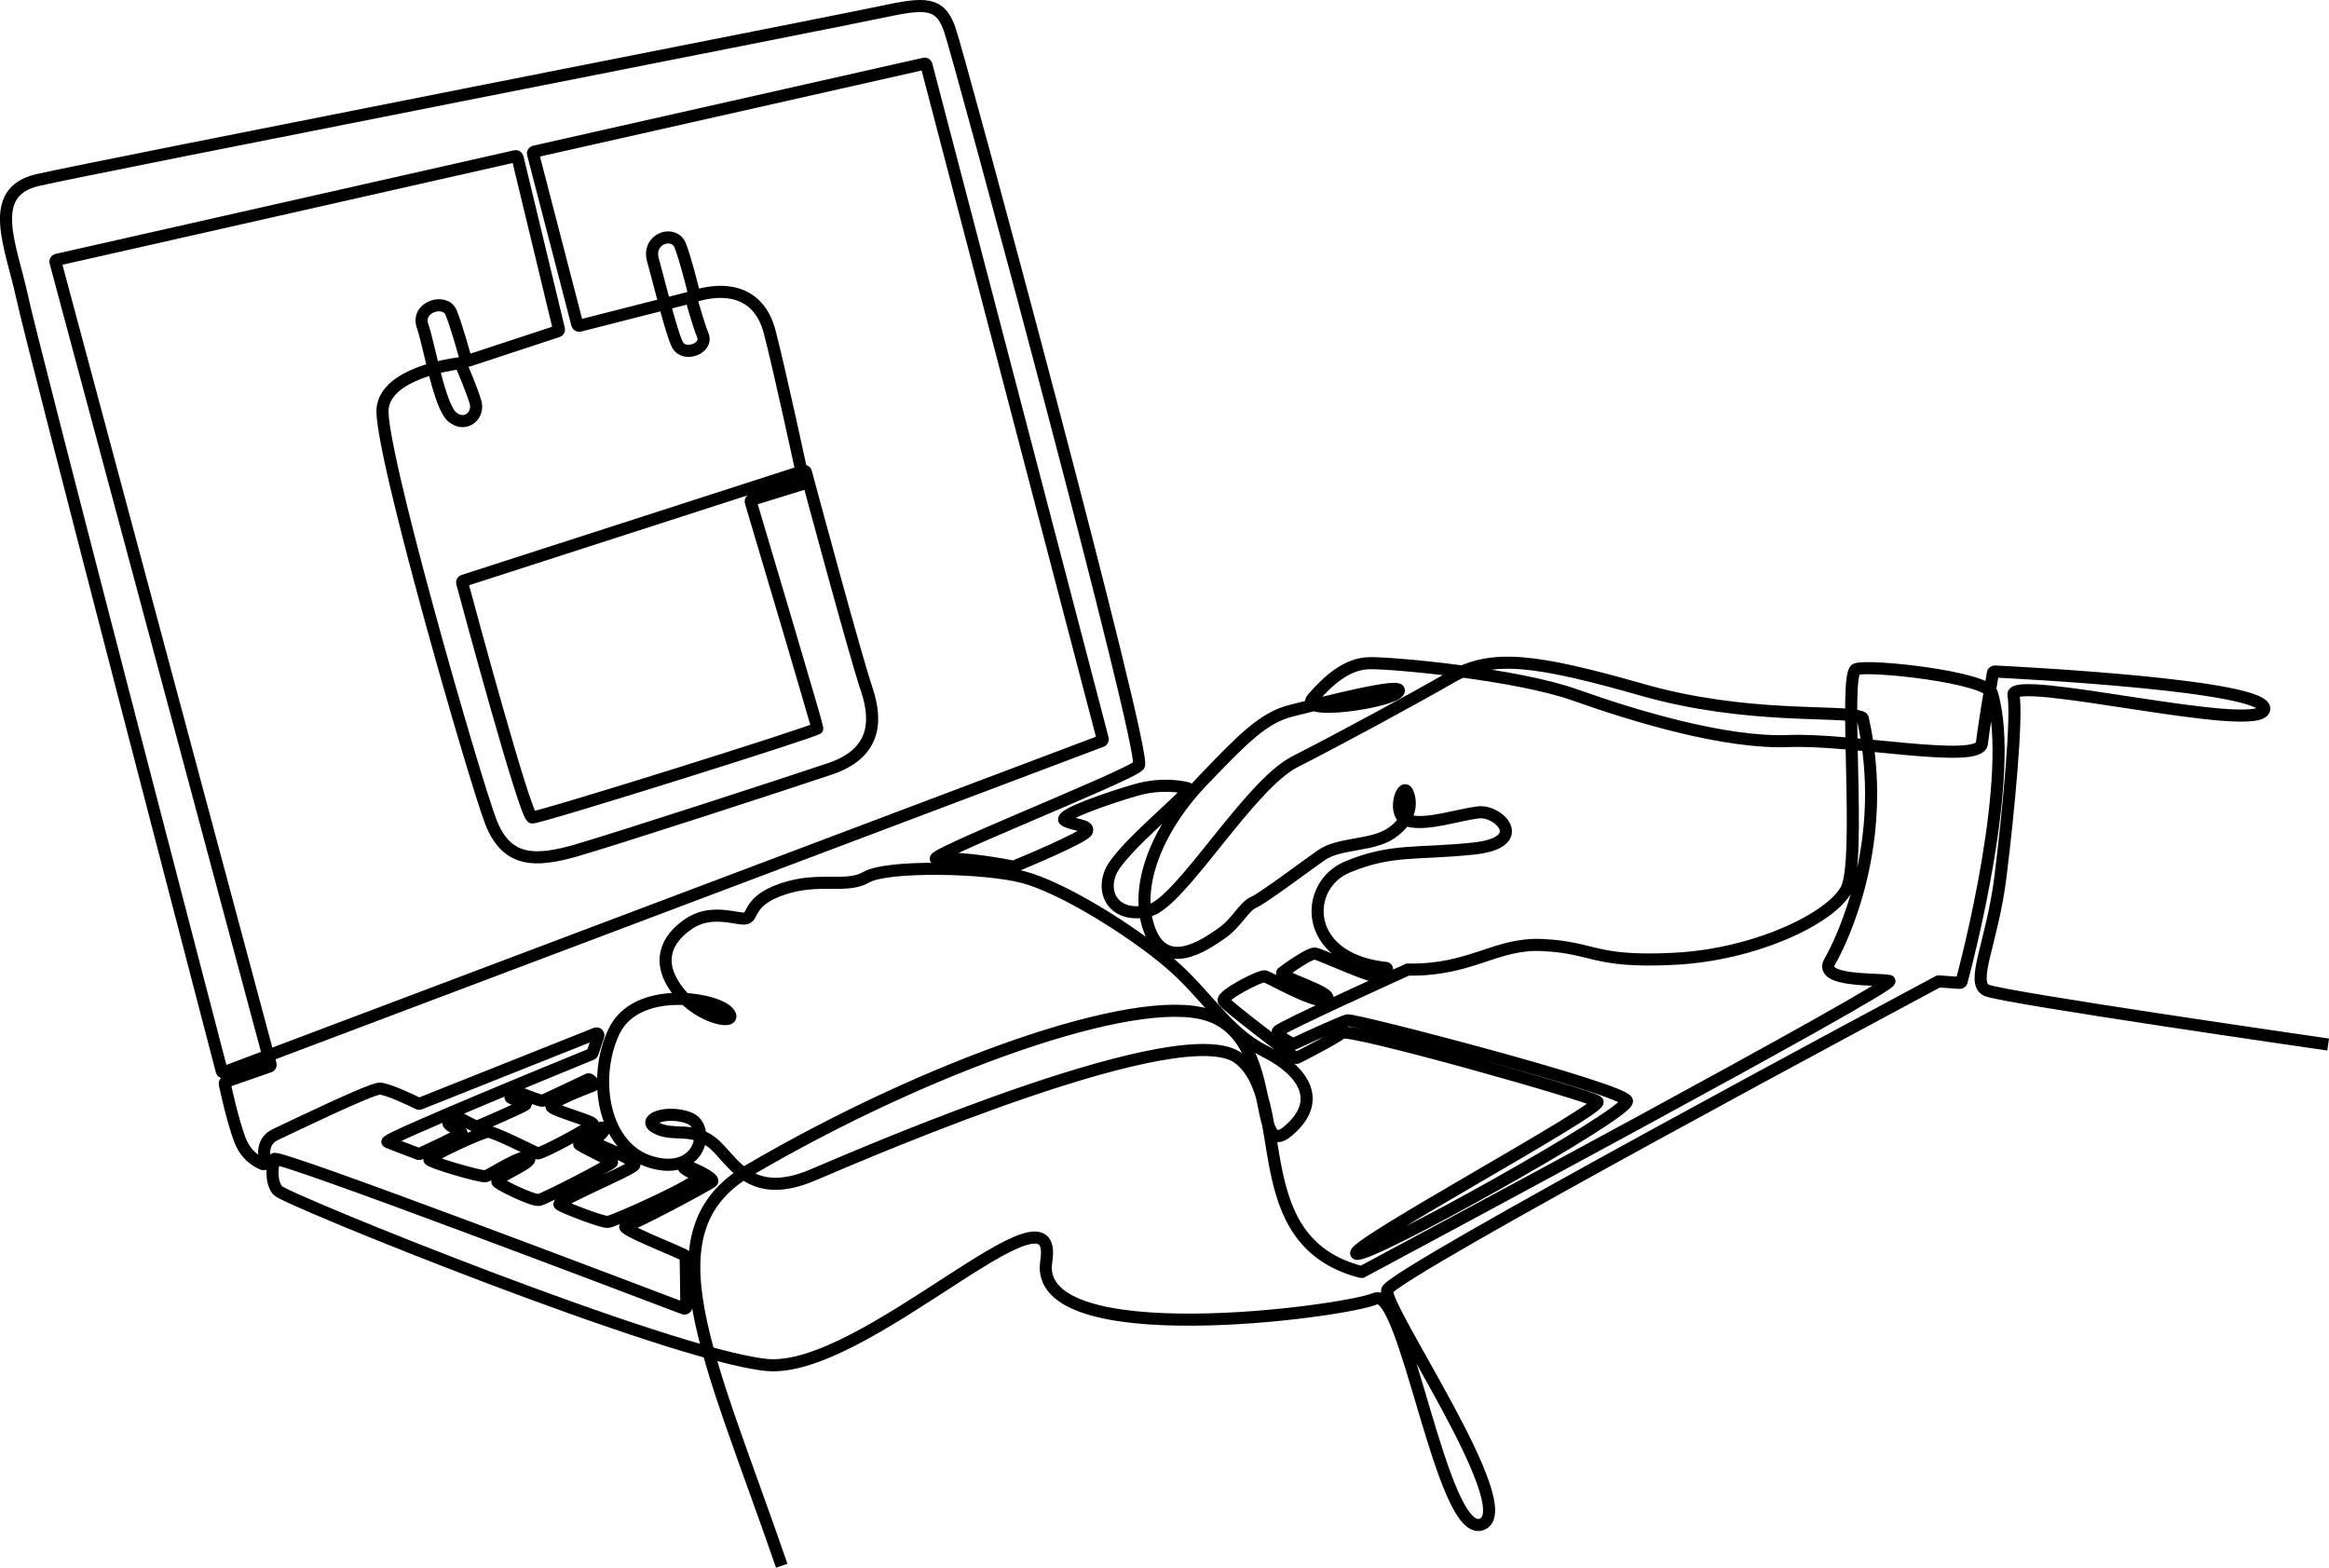
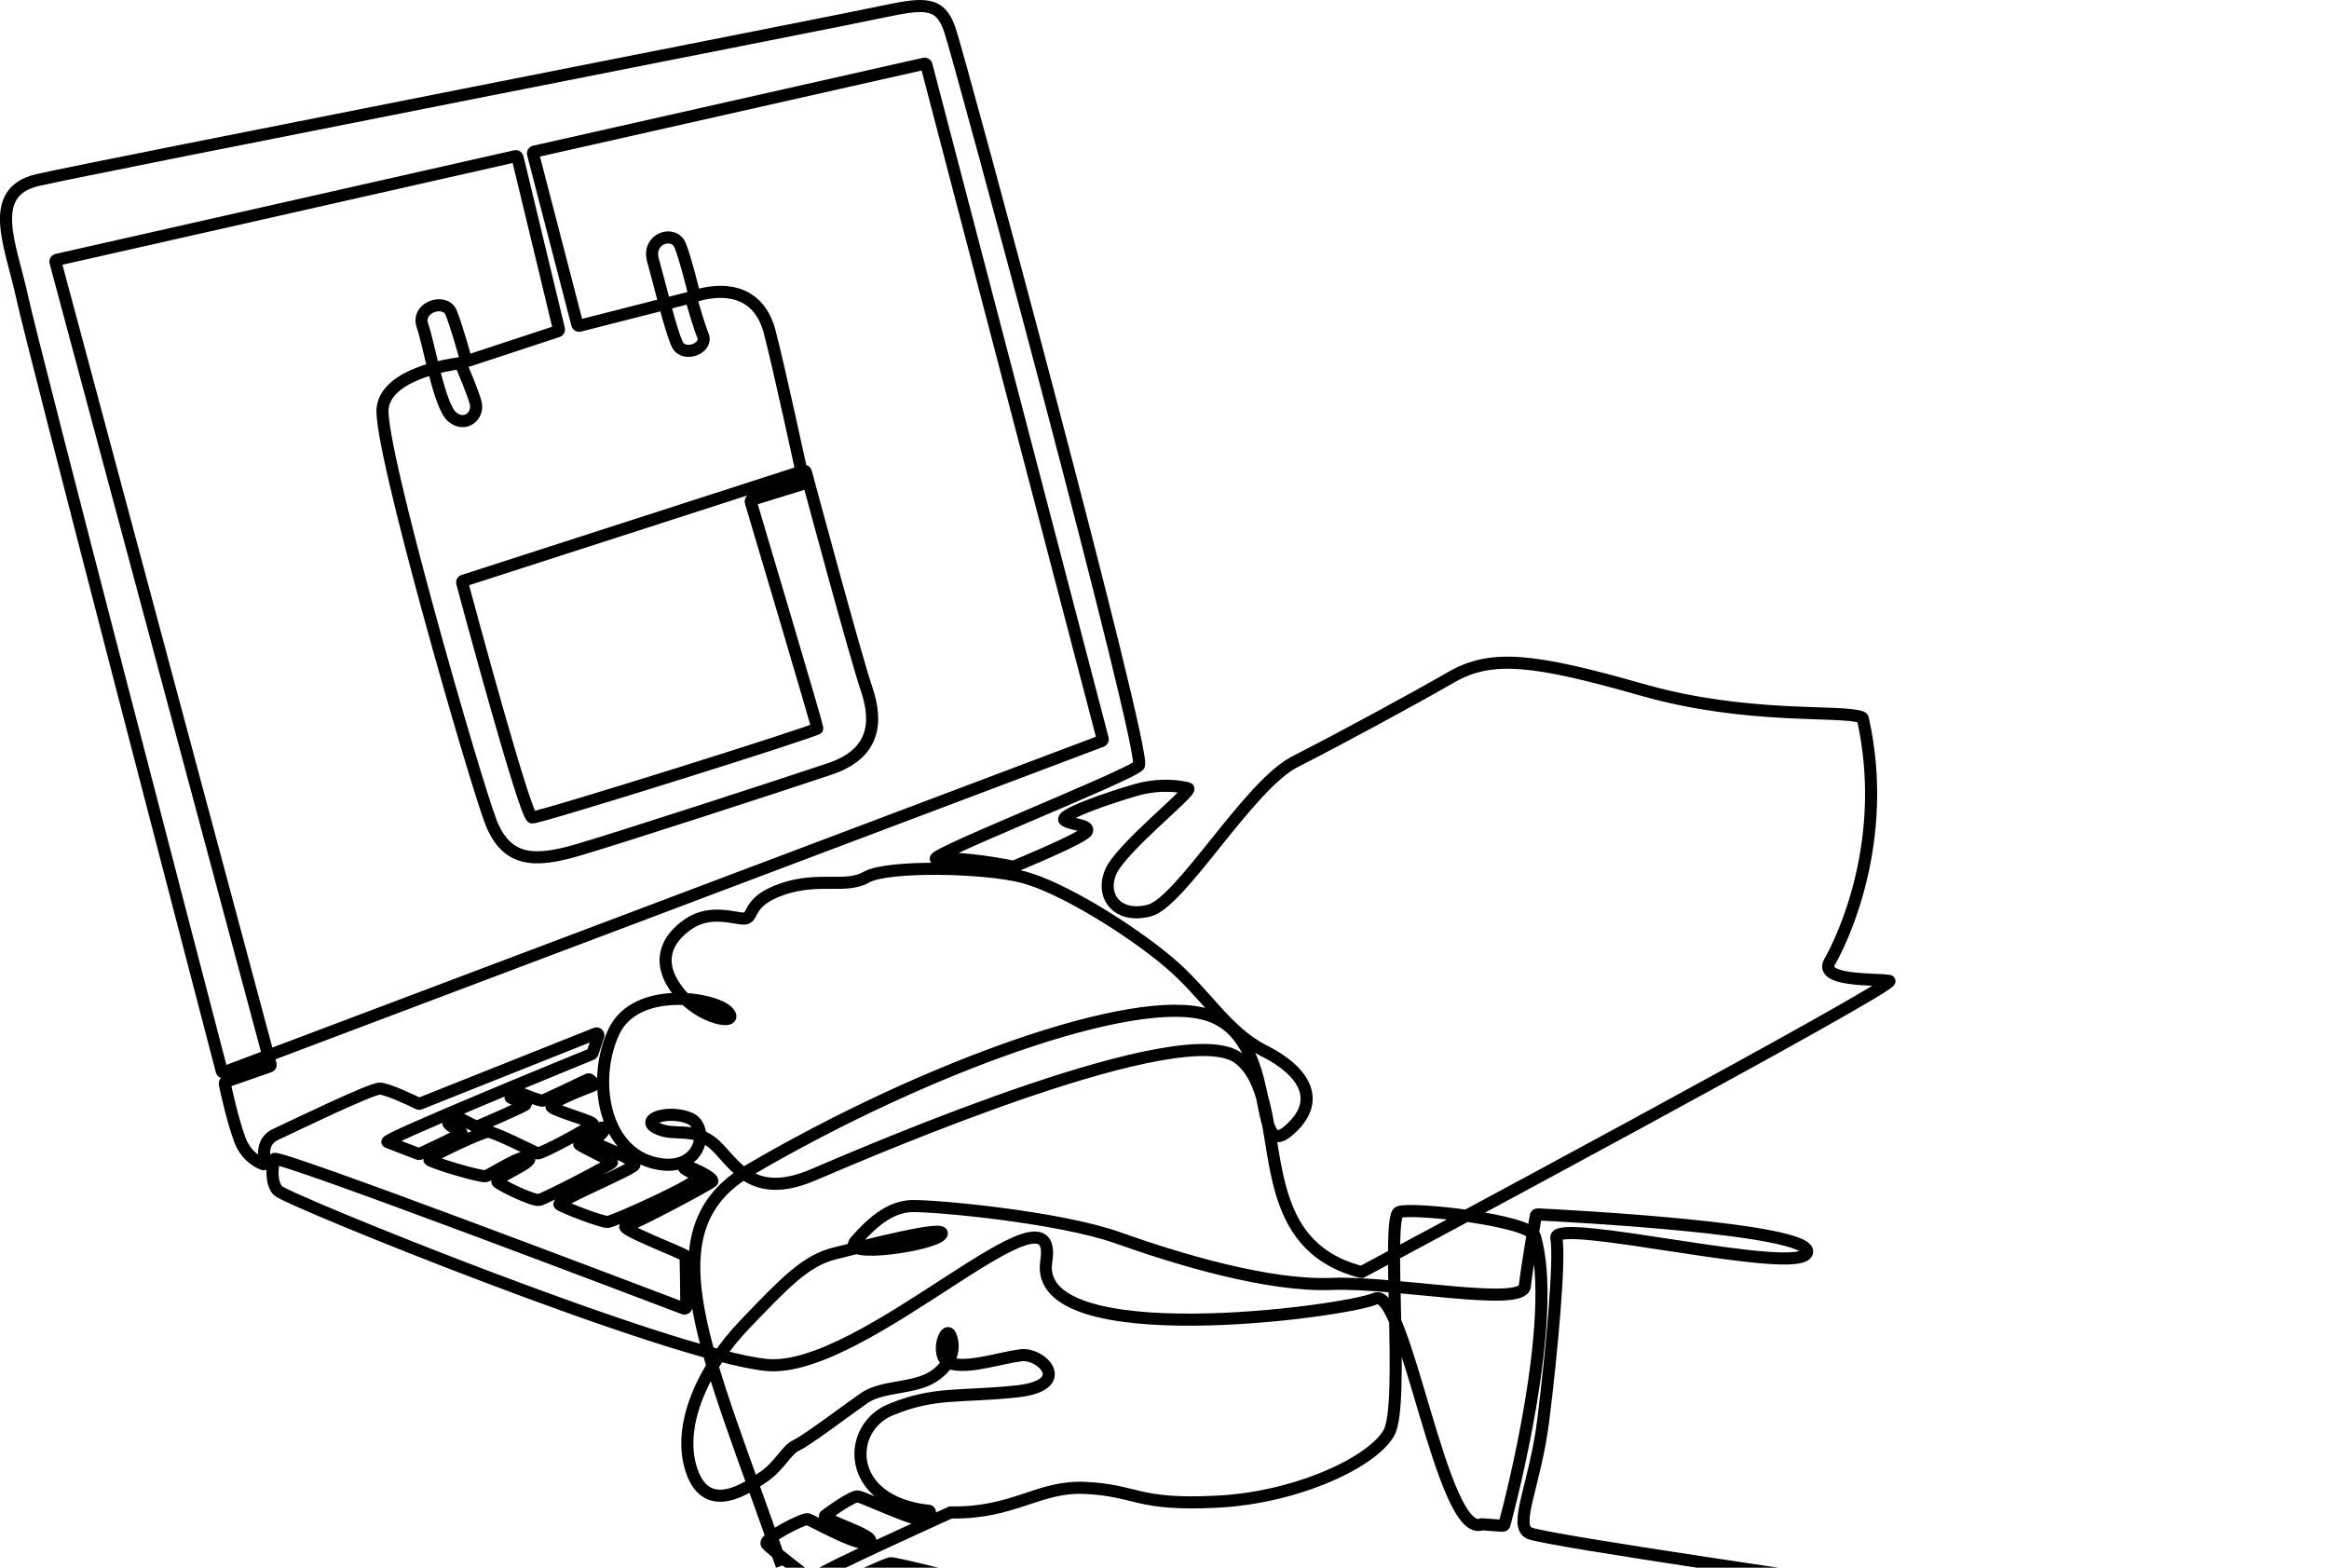
<svg xmlns="http://www.w3.org/2000/svg" id="Ebene_1" viewBox="0 0 192.64 129.66">
  <defs>
    <style>
      .cls-1 {
        fill: none;
        stroke: #000;
        stroke-miterlimit: 10;
      }
    </style>
  </defs>
-   <path class="cls-1" d="M64.66,129.5c-6.02-17.46-11.34-27.66-2.71-32.71,14.56-8.53,31.92-14.75,37.93-12.85,6.02,1.9,3.61,12.14,6.63,9.63,3.01-2.51,1.3-5.02-1.9-6.63-3.21-1.61-4.77-4.68-7.94-7.36s-8.83-6.2-12.05-7.04-11.24-.98-12.94,0-3.88-.04-6.92.98-2.36,2.41-3.17,2.45c-.8.04-2.81-.8-4.64.45-1.83,1.25-2.72,3.13-.89,5.53s5.22,2.9,4.15,1.74-7.58-2.23-9.42,1.61c-1.83,3.84-.93,9.68,3.13,10.83,4.06,1.16,4.91-2.95,3.08-3.66-1.83-.71-4.11.13-2.68.84s2.86-.13,4.55,1.16c1.7,1.29,2.97,5.01,8.38,2.7s30.71-13.15,35.22-9.63c4.5,3.5.32,15.11,10.08,17.65h.11c1.7-.91,44.59-23.86,43.61-24.06-1-.2-5.92.1-4.92-1.61s5-9.99,2.73-20.09c0-.05-.05-.09-.1-.11-1.68-.64-9.4.23-18.16-2.27-8.9-2.54-12.44-2.95-15.73-1.07-3.27,1.88-9.17,5.08-12.98,7.02s-9.44,11.64-12.05,12.31-4.02-1.14-3.21-3.15c.8-2,6.96-6.83,6.42-6.96s-2.14-.47-4.29.13c-2.14.61-6.63,2.14-5.88,2.54.73.4,2,.34,1.81.87-.19.51-5.52,2.71-6.04,2.93h-.09c-.45-.09-4.15-.82-6.2-.62-2.18.22,15.87-6.87,16.62-7.74.73-.87-14.83-58.54-15.64-60.86-.8-2.32-2.05-2.23-5.62-1.47C69.39,1.75,7.44,13.89,3.12,14.89c-4.32,1-2.21,5.42-1.3,9.63.87,4.09,15.63,60.64,16.52,64.06.02.09.12.14.2.1l72.58-27.39c.07-.03.11-.11.09-.18l-14.58-55.73c-.02-.08-.1-.13-.18-.11l-32.25,7.27c-.08.02-.14.1-.11.19l3.66,14.1c.02.08.1.13.19.11l9.07-2.31c.08-.02.16.03.18.11.13.49.59,2.11.95,3.01.44,1.06-1.58,1.84-2.12.73s-1.5-5.17-2.01-6.97,1.76-2.53,2.27-1.17c.44,1.16.99,3.38,1.14,3.99.02.08.11.13.19.11,2.8-.8,5.23-.07,6.04,2.96.76,2.87,2.58,11.29,2.83,12.46.02.08-.03.15-.1.18l-4.18,1.29c-.08.02-.13.11-.1.19.52,1.73,5.51,18.51,5.51,18.72s-22.99,7.42-23.59,7.37c-.58-.05-5.32-17.65-5.79-19.4-.02-.08.02-.16.1-.18l28.14-9.08c.08-.03.17.02.19.1.43,1.6,4.09,15.2,5.02,17.94.99,2.92.55,5.39-3.03,6.6s-17.76,5.82-21.06,6.77c-3.3.93-5.67.99-6.98-2.36s-9.35-31.18-8.96-34.26c.36-2.83,5.5-3.58,6.32-3.69.07,0,.13.03.16.09.18.43.88,2.07,1.19,3.08.36,1.15-.85,2.17-1.92,1.26-1.07-.9-1.9-5.96-2.45-7.53-.55-1.57,1.87-2.31,2.36-1.1.43,1.04,1.05,3.28,1.22,3.89.02.08.11.13.19.1l7.41-2.44c.08-.02.12-.1.1-.18l-3.42-14.19c-.02-.08-.1-.13-.18-.11L4.7,21.49c-.08.02-.14.1-.11.19l17.79,66.35c.02.08-.02.16-.1.18l-3.59,1.25c-.07.03-.11.1-.1.18.12.58.63,2.92,1.22,4.55.49,1.37,1.46,1.9,1.94,2.09.12.05.23-.06.2-.18-.15-.54-.31-1.73.84-2.27,1.52-.71,7.87-3.79,8.61-3.79.66,0,2.83,1.05,3.21,1.24.04.02.08.02.12,0l14.56-5.8c.12-.05.24.07.2.19l-.48,1.43s-.05.08-.09.09c-1.15.47-17.31,7.07-16.87,7.26.43.18,2.2.85,2.55.98h.12c.45-.21,3.42-1.59,3.46-1.72.04-.13-1.14-.63-1.09-.82.04-.17.54-.38.71-.45.04-.02.09,0,.13,0l1.42.73s.09.02.13,0c.52-.22,3.98-1.7,4.02-1.85.04-.16-1.36-.45-1.27-.58.07-.11.52-.28.68-.34h.11c.3.12,1.71.7,1.89.63s3.16-1.48,3.72-1.75c.06-.03.12-.02.17.03l.26.24c.08.08.06.21-.05.25-.84.32-3.69,1.42-3.38,1.75.36.38,3.52,1.2,3.41,1.43-.11.22-4.33,2.52-4.59,2.41s-3.59-1.79-4.08-1.79-4.91,2.07-4.86,2.3,4.29,1.47,4.66,1.38c.38-.09,3.08-1.91,3.57-1.52.49.4-3.04,1.68-2.56,2.03.47.36,2.95,1.56,3.43,1.45.49-.11,6.09-2.99,6.02-3.13-.07-.13-2.79-1.38-2.74-1.5s1.77-1.61,2.05-1.32-1.02,1.09-.87,1.2c.16.11,3.7,1.45,3.39,1.88s-6.51,3.01-6.18,3.25,3.49,1.47,3.99,1.44c.51-.03,7.69-3.27,7.43-3.68-.27-.4-1.27-.66-1.14-.9s2.64.97,2.34,1.24-6.36,3.51-7.12,3.68,4.88,2.31,4.92,2.48c.03.15.06,3.32.07,4.2,0,.11-.11.18-.21.14-2.83-1.07-33.75-12.85-33.88-12.36-.13.51-.34,1.88.3,2.61s32.38,13.61,40.41,14.42c8.03.8,24.36-16.19,23.15-8.56s24.69,4.18,27.2,3.08,5.52,19.97,8.83,18.66c3.31-1.3-8.23-17.97-7.83-19.37.4-1.38,44.09-24.72,45.56-25.51.03,0,.05-.02.08-.02l1.71.12c.07,0,.14-.04.16-.11.41-1.52,4.52-17.11,2.51-23.83-.4-1.34-10.17-2.41-11.24-2s.47,15.79-.8,18.2c-1.27,2.41-7.56,5.42-14.25,5.75-6.69.34-6.56-.93-10.9-1.14-3.88-.18-5.86,2.11-11.07,2.03h-.06c-.62.28-10.58,4.79-10.75,5.11-.15.29.92.88,1.2,1.03.04.02.09.02.14,0,.53-.25,3.92-1.82,4.42-1.94.54-.13,22.85,5.66,23.12,6.66s-21.58,13.18-22.38,12.64,20.58-12.05,19.94-12.58-20.58-6.15-21.14-5.69c-.52.43-3.18,1.81-3.7,2.06-.05.03-.11.02-.16,0-.67-.51-5.67-4.29-5.91-4.69-.27-.44,3.05-2.14,3.41-2.04.37.1,4.51,2.48,5.12,1.9.61-.57-4.12-1.88-3.68-2.21s2.31-1.68,2.74-1.57c.44.1,4.29,1.84,4.78,1.81.27-.02.71-.2,1.06-.35.14-.07.1-.28-.05-.29h-.11c-6.78-.8-6.69-6.83-3.03-8.34,3.66-1.52,5.75-1.02,10.44-1.52,4.69-.5,2.09-3.21.36-2.99-1.74.22-4.15,1.07-5.71.71s-.54-3.3-.13-2.36.22,2.32-1.38,3.39-4.29.75-5.79,1.83c-1.52,1.07-4.77,3.52-5.58,3.88-.8.36-1.38,1.7-2.68,2.59s-4.68,3.3-5.97-.49,1.07-8.65,4.42-12.13c3.34-3.48,5.04-5.26,7.4-5.84,2.36-.58,9.51-2.45,8.83-1.56-.66.89-8.38,2-7.09.54,1.29-1.47,2.81-2.86,4.68-2.9,1.88-.04,12.13.89,17.02,2.63s12.42,4.02,17.66,3.81,15.79,1.94,15.99.2c.18-1.56.78-5.1.91-5.82,0-.08.08-.13.16-.13,1.87.09,22.79,1.16,22.28,3.14-.54,2.07-21.07-3.01-20.74-1.2s-.4,9.56-1.07,14.99c-.66,5.42-2.54,8.83-1.14,9.44s28.24,4.48,28.24,4.48" />
+   <path class="cls-1" d="M64.66,129.5c-6.02-17.46-11.34-27.66-2.71-32.71,14.56-8.53,31.92-14.75,37.93-12.85,6.02,1.9,3.61,12.14,6.63,9.63,3.01-2.51,1.3-5.02-1.9-6.63-3.21-1.61-4.77-4.68-7.94-7.36s-8.83-6.2-12.05-7.04-11.24-.98-12.94,0-3.88-.04-6.92.98-2.36,2.41-3.17,2.45c-.8.04-2.81-.8-4.64.45-1.83,1.25-2.72,3.13-.89,5.53s5.22,2.9,4.15,1.74-7.58-2.23-9.42,1.61c-1.83,3.84-.93,9.68,3.13,10.83,4.06,1.16,4.91-2.95,3.08-3.66-1.83-.71-4.11.13-2.68.84s2.86-.13,4.55,1.16c1.7,1.29,2.97,5.01,8.38,2.7s30.71-13.15,35.22-9.63c4.5,3.5.32,15.11,10.08,17.65h.11c1.7-.91,44.59-23.86,43.61-24.06-1-.2-5.92.1-4.92-1.61s5-9.99,2.73-20.09c0-.05-.05-.09-.1-.11-1.68-.64-9.4.23-18.16-2.27-8.9-2.54-12.44-2.95-15.73-1.07-3.27,1.88-9.17,5.08-12.98,7.02s-9.44,11.64-12.05,12.31-4.02-1.14-3.21-3.15c.8-2,6.96-6.83,6.42-6.96s-2.14-.47-4.29.13c-2.14.61-6.63,2.14-5.88,2.54.73.4,2,.34,1.81.87-.19.51-5.52,2.71-6.04,2.93h-.09c-.45-.09-4.15-.82-6.2-.62-2.18.22,15.87-6.87,16.62-7.74.73-.87-14.83-58.54-15.64-60.86-.8-2.32-2.05-2.23-5.62-1.47C69.39,1.75,7.44,13.89,3.12,14.89c-4.32,1-2.21,5.42-1.3,9.63.87,4.09,15.63,60.64,16.52,64.06.02.09.12.14.2.1l72.58-27.39c.07-.03.11-.11.09-.18l-14.58-55.73c-.02-.08-.1-.13-.18-.11l-32.25,7.27c-.08.02-.14.1-.11.19l3.66,14.1c.02.08.1.13.19.11l9.07-2.31c.08-.02.16.03.18.11.13.49.59,2.11.95,3.01.44,1.06-1.58,1.84-2.12.73s-1.5-5.17-2.01-6.97,1.76-2.53,2.27-1.17c.44,1.16.99,3.38,1.14,3.99.02.08.11.13.19.11,2.8-.8,5.23-.07,6.04,2.96.76,2.87,2.58,11.29,2.83,12.46.02.08-.03.15-.1.18l-4.18,1.29c-.08.02-.13.11-.1.19.52,1.73,5.51,18.51,5.51,18.72s-22.99,7.42-23.59,7.37c-.58-.05-5.32-17.65-5.79-19.4-.02-.08.02-.16.1-.18l28.14-9.08c.08-.03.17.02.19.1.43,1.6,4.09,15.2,5.02,17.94.99,2.92.55,5.39-3.03,6.6s-17.76,5.82-21.06,6.77c-3.3.93-5.67.99-6.98-2.36s-9.35-31.18-8.96-34.26c.36-2.83,5.5-3.58,6.32-3.69.07,0,.13.03.16.09.18.43.88,2.07,1.19,3.08.36,1.15-.85,2.17-1.92,1.26-1.07-.9-1.9-5.96-2.45-7.53-.55-1.57,1.87-2.31,2.36-1.1.43,1.04,1.05,3.28,1.22,3.89.02.08.11.13.19.1l7.41-2.44c.08-.02.12-.1.1-.18l-3.42-14.19c-.02-.08-.1-.13-.18-.11L4.7,21.49c-.08.02-.14.1-.11.19l17.79,66.35c.02.08-.02.16-.1.18l-3.59,1.25c-.07.03-.11.1-.1.18.12.58.63,2.92,1.22,4.55.49,1.37,1.46,1.9,1.94,2.09.12.05.23-.06.2-.18-.15-.54-.31-1.73.84-2.27,1.52-.71,7.87-3.79,8.61-3.79.66,0,2.83,1.05,3.21,1.24.04.02.08.02.12,0l14.56-5.8c.12-.05.24.07.2.19l-.48,1.43s-.05.08-.09.09c-1.15.47-17.31,7.07-16.87,7.26.43.18,2.2.85,2.55.98h.12c.45-.21,3.42-1.59,3.46-1.72.04-.13-1.14-.63-1.09-.82.04-.17.54-.38.71-.45.04-.02.09,0,.13,0l1.42.73s.09.02.13,0c.52-.22,3.98-1.7,4.02-1.85.04-.16-1.36-.45-1.27-.58.07-.11.52-.28.68-.34h.11c.3.12,1.71.7,1.89.63s3.16-1.48,3.72-1.75c.06-.03.12-.02.17.03l.26.24c.08.08.06.21-.05.25-.84.32-3.69,1.42-3.38,1.75.36.38,3.52,1.2,3.41,1.43-.11.22-4.33,2.52-4.59,2.41s-3.59-1.79-4.08-1.79-4.91,2.07-4.86,2.3,4.29,1.47,4.66,1.38c.38-.09,3.08-1.91,3.57-1.52.49.4-3.04,1.68-2.56,2.03.47.36,2.95,1.56,3.43,1.45.49-.11,6.09-2.99,6.02-3.13-.07-.13-2.79-1.38-2.74-1.5s1.77-1.61,2.05-1.32-1.02,1.09-.87,1.2c.16.11,3.7,1.45,3.39,1.88s-6.51,3.01-6.18,3.25,3.49,1.47,3.99,1.44c.51-.03,7.69-3.27,7.43-3.68-.27-.4-1.27-.66-1.14-.9s2.64.97,2.34,1.24-6.36,3.51-7.12,3.68,4.88,2.31,4.92,2.48c.03.15.06,3.32.07,4.2,0,.11-.11.18-.21.14-2.83-1.07-33.75-12.85-33.88-12.36-.13.51-.34,1.88.3,2.61s32.38,13.61,40.41,14.42c8.03.8,24.36-16.19,23.15-8.56s24.69,4.18,27.2,3.08,5.52,19.97,8.83,18.66l1.71.12c.07,0,.14-.04.16-.11.41-1.52,4.52-17.11,2.51-23.83-.4-1.34-10.17-2.41-11.24-2s.47,15.79-.8,18.2c-1.27,2.41-7.56,5.42-14.25,5.75-6.69.34-6.56-.93-10.9-1.14-3.88-.18-5.86,2.11-11.07,2.03h-.06c-.62.28-10.58,4.79-10.75,5.11-.15.29.92.88,1.2,1.03.04.02.09.02.14,0,.53-.25,3.92-1.82,4.42-1.94.54-.13,22.85,5.66,23.12,6.66s-21.58,13.18-22.38,12.64,20.58-12.05,19.94-12.58-20.58-6.15-21.14-5.69c-.52.43-3.18,1.81-3.7,2.06-.05.03-.11.02-.16,0-.67-.51-5.67-4.29-5.91-4.69-.27-.44,3.05-2.14,3.41-2.04.37.1,4.51,2.48,5.12,1.9.61-.57-4.12-1.88-3.68-2.21s2.31-1.68,2.74-1.57c.44.1,4.29,1.84,4.78,1.81.27-.02.71-.2,1.06-.35.14-.07.1-.28-.05-.29h-.11c-6.78-.8-6.69-6.83-3.03-8.34,3.66-1.52,5.75-1.02,10.44-1.52,4.69-.5,2.09-3.21.36-2.99-1.74.22-4.15,1.07-5.71.71s-.54-3.3-.13-2.36.22,2.32-1.38,3.39-4.29.75-5.79,1.83c-1.52,1.07-4.77,3.52-5.58,3.88-.8.36-1.38,1.7-2.68,2.59s-4.68,3.3-5.97-.49,1.07-8.65,4.42-12.13c3.34-3.48,5.04-5.26,7.4-5.84,2.36-.58,9.51-2.45,8.83-1.56-.66.89-8.38,2-7.09.54,1.29-1.47,2.81-2.86,4.68-2.9,1.88-.04,12.13.89,17.02,2.63s12.42,4.02,17.66,3.81,15.79,1.94,15.99.2c.18-1.56.78-5.1.91-5.82,0-.08.08-.13.16-.13,1.87.09,22.79,1.16,22.28,3.14-.54,2.07-21.07-3.01-20.74-1.2s-.4,9.56-1.07,14.99c-.66,5.42-2.54,8.83-1.14,9.44s28.24,4.48,28.24,4.48" />
</svg>